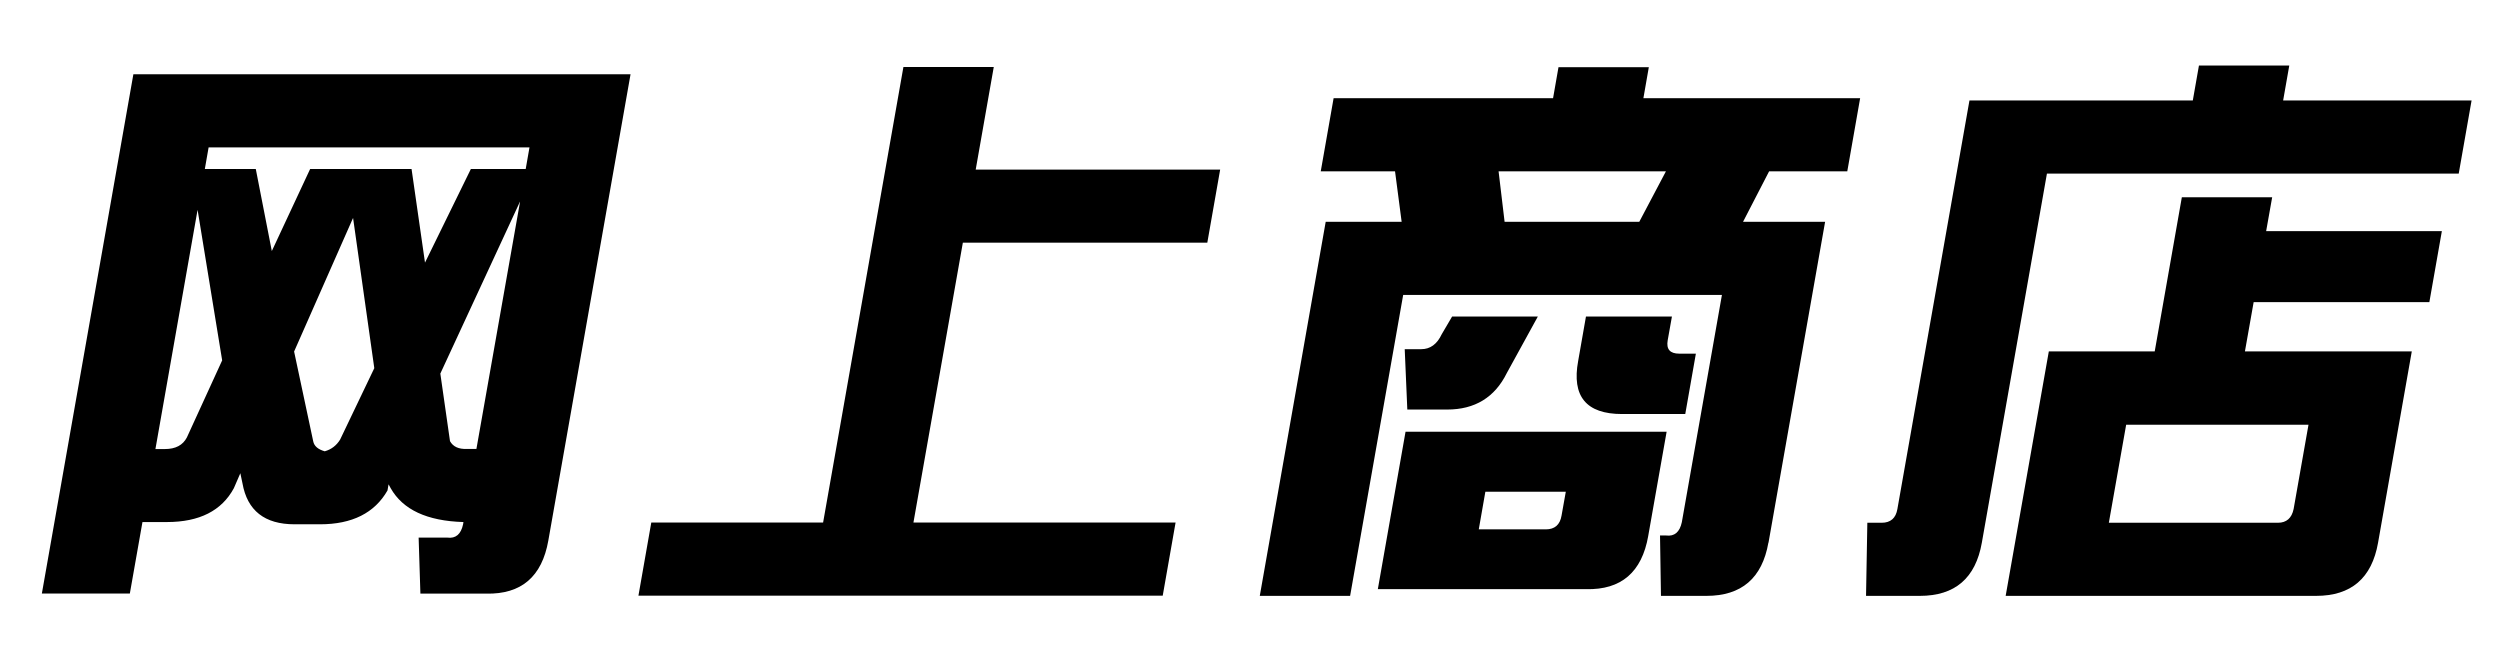
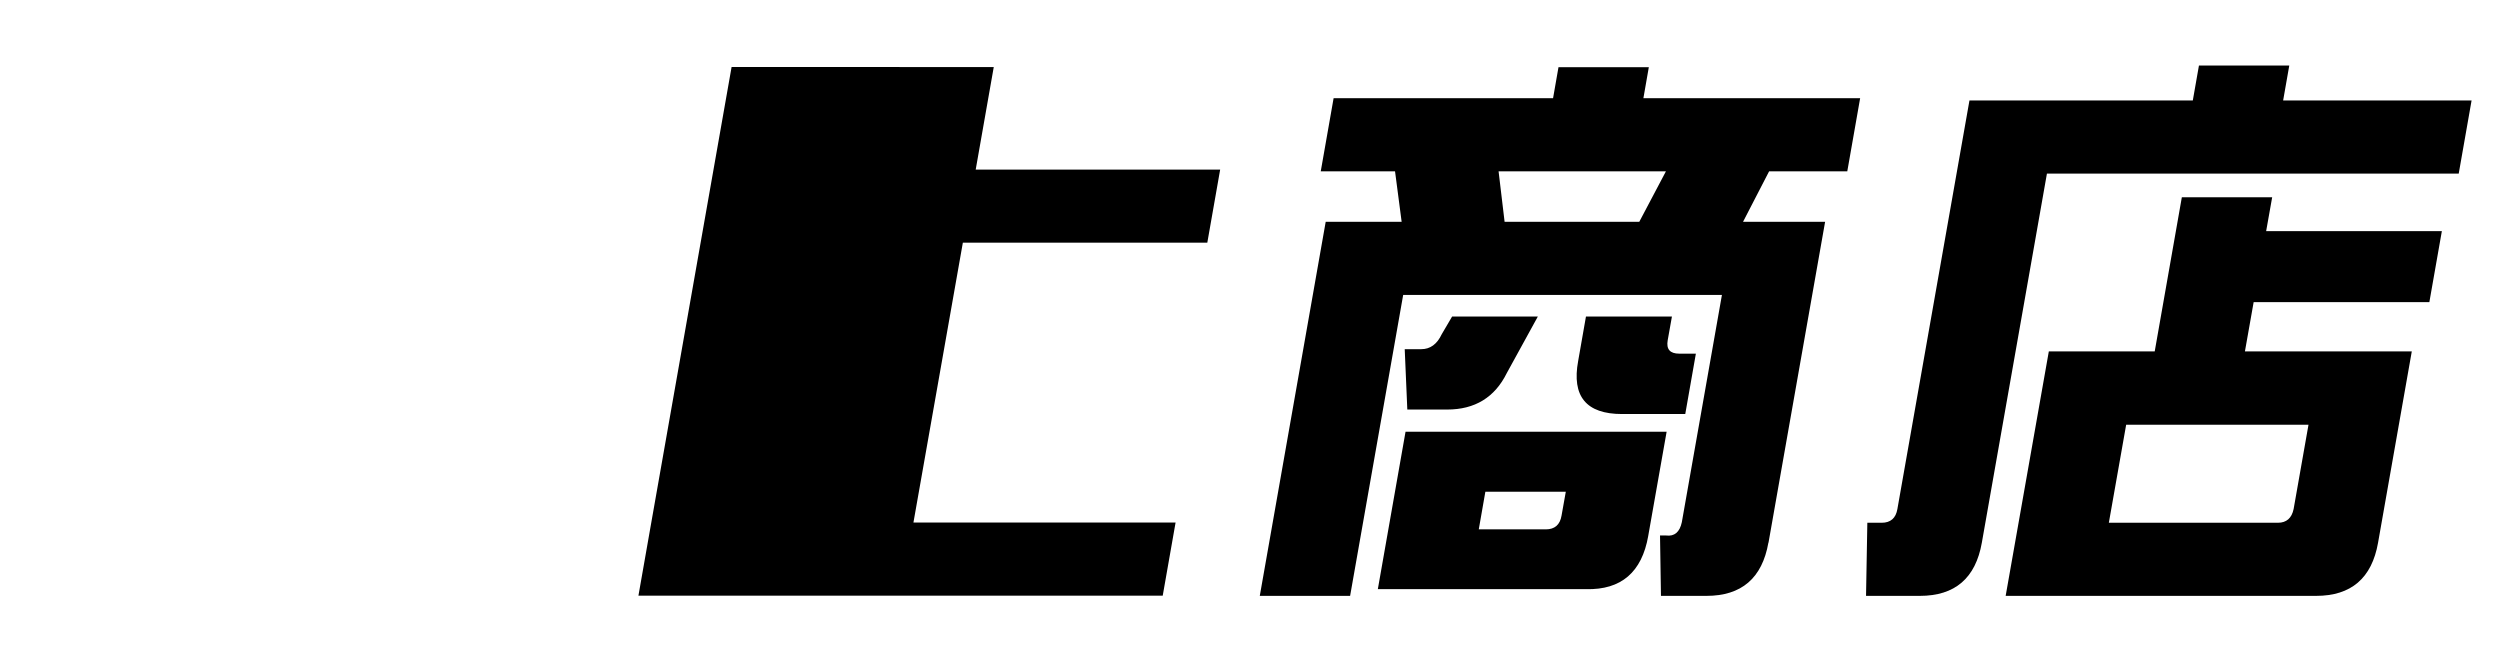
<svg xmlns="http://www.w3.org/2000/svg" id="_レイヤー_1" data-name="レイヤー 1" viewBox="0 0 212 56">
-   <path d="M46.5,45.83c-.54,3.07-2.29,4.57-5.26,4.51h-5.59l-.15-4.75h2.44c.7.09,1.15-.28,1.33-1.13l.03-.19c-3.09-.09-5.14-1.05-6.17-2.87l-.18-.33-.09.52c-1.09,1.91-3,2.87-5.72,2.87h-2.16c-2.54,0-4.01-1.16-4.42-3.48l-.18-.85-.55,1.27c-1.03,1.91-2.92,2.87-5.68,2.87h-2.07l-1.07,6.06H3.55L11.31,6.3h42.16l-6.97,39.53ZM16.75,17.82l-3.57,20.26h.8c.91,0,1.53-.33,1.87-.99l2.99-6.53-2.08-12.74ZM23.05,21.29l3.25-6.96h8.6l1.14,7.94,3.89-7.94h4.65l.32-1.83h-27.21l-.32,1.83h4.32l1.36,6.96ZM29.94,18.48l-5,11.33,1.62,7.61c.08.41.41.69.98.85.56-.16.99-.49,1.3-.99l2.9-6.06-1.8-12.74ZM44.09,17.11l-6.75,14.57.82,5.73c.26.47.74.69,1.44.66h.8l3.7-20.96Z" />
-   <path d="M84.27,5.69l-1.53,8.69h20.73l-1.09,6.2h-20.73l-4.19,23.73h22.23l-1.09,6.2h-44.46l1.09-6.2h14.57l6.81-38.63h7.66Z" />
+   <path d="M84.27,5.69l-1.53,8.69h20.73l-1.09,6.2h-20.73l-4.19,23.73h22.23l-1.09,6.2h-44.46l1.09-6.2l6.81-38.63h7.66Z" />
  <path d="M149.96,46.02c-.53,3.01-2.28,4.51-5.26,4.51h-3.85l-.08-5.12h.52c.7.09,1.15-.28,1.33-1.13l3.4-19.27h-27.03l-4.5,25.52h-7.66l5.59-31.72h6.44l-.56-4.28h-6.3l1.09-6.2h18.61l.46-2.63h7.66l-.46,2.63h18.38l-1.09,6.2h-6.63l-2.21,4.28h6.96l-4.8,27.21ZM139.77,45.45c-.54,3.07-2.29,4.58-5.26,4.51h-17.67l2.35-13.35h22.14l-1.56,8.83ZM130.41,26.84l-2.63,4.79c-1.02,2.07-2.71,3.1-5.06,3.1h-3.38l-.22-5.12h1.41c.75,0,1.33-.42,1.73-1.27l.88-1.5h7.29ZM125.96,41.69l-.56,3.2h5.69c.75,0,1.2-.39,1.33-1.17l.36-2.02h-6.82ZM127.08,14.53l.51,4.28h11.42l2.26-4.28h-14.19ZM141.78,26.84l-.36,2.02c-.13.75.19,1.13.98,1.13h1.41l-.9,5.12h-5.36c-3.04,0-4.28-1.5-3.72-4.51l.66-3.76h7.29Z" />
  <path d="M168.06,46.02c-.53,3.01-2.28,4.51-5.26,4.51h-4.56l.11-6.2h1.22c.75,0,1.2-.39,1.33-1.17l6.11-34.64h18.94l.52-2.96h7.66l-.52,2.96h15.98l-1.09,6.2h-34.92l-5.52,31.3ZM201.66,46.02c-.53,3.01-2.28,4.51-5.26,4.51h-26.32l3.66-20.73h8.98l2.3-13.07h7.66l-.51,2.87h14.9l-1.06,6.02h-14.9l-.74,4.18h14.15l-2.86,16.22ZM180.3,36.01l-1.47,8.32h14.34c.72,0,1.17-.39,1.33-1.17l1.26-7.14h-15.46Z" />
</svg>